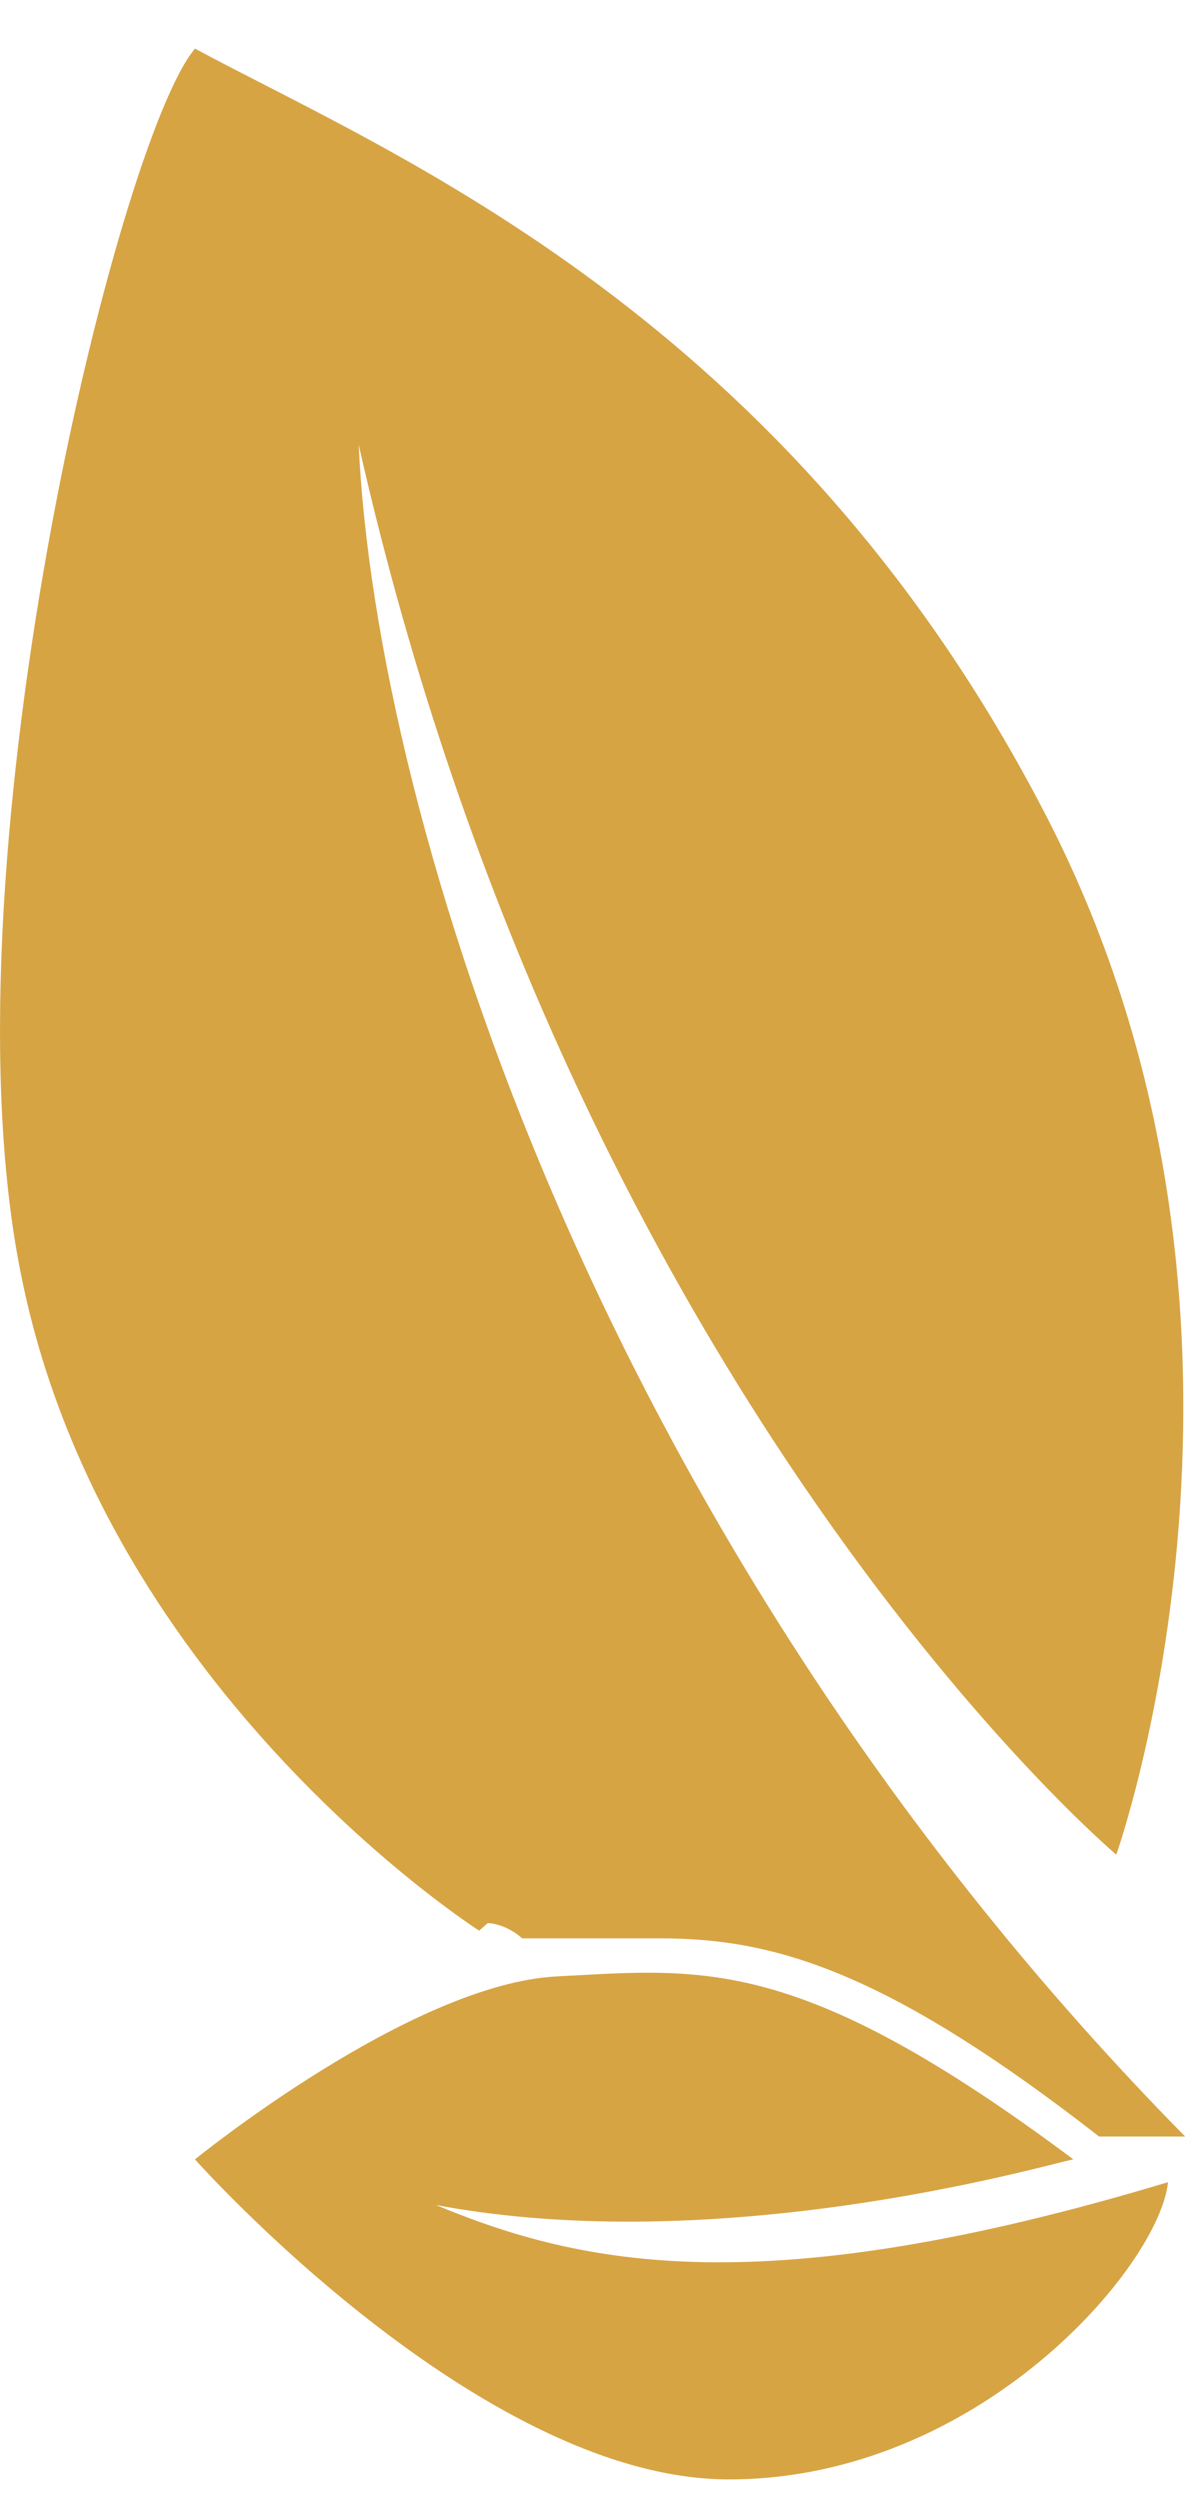
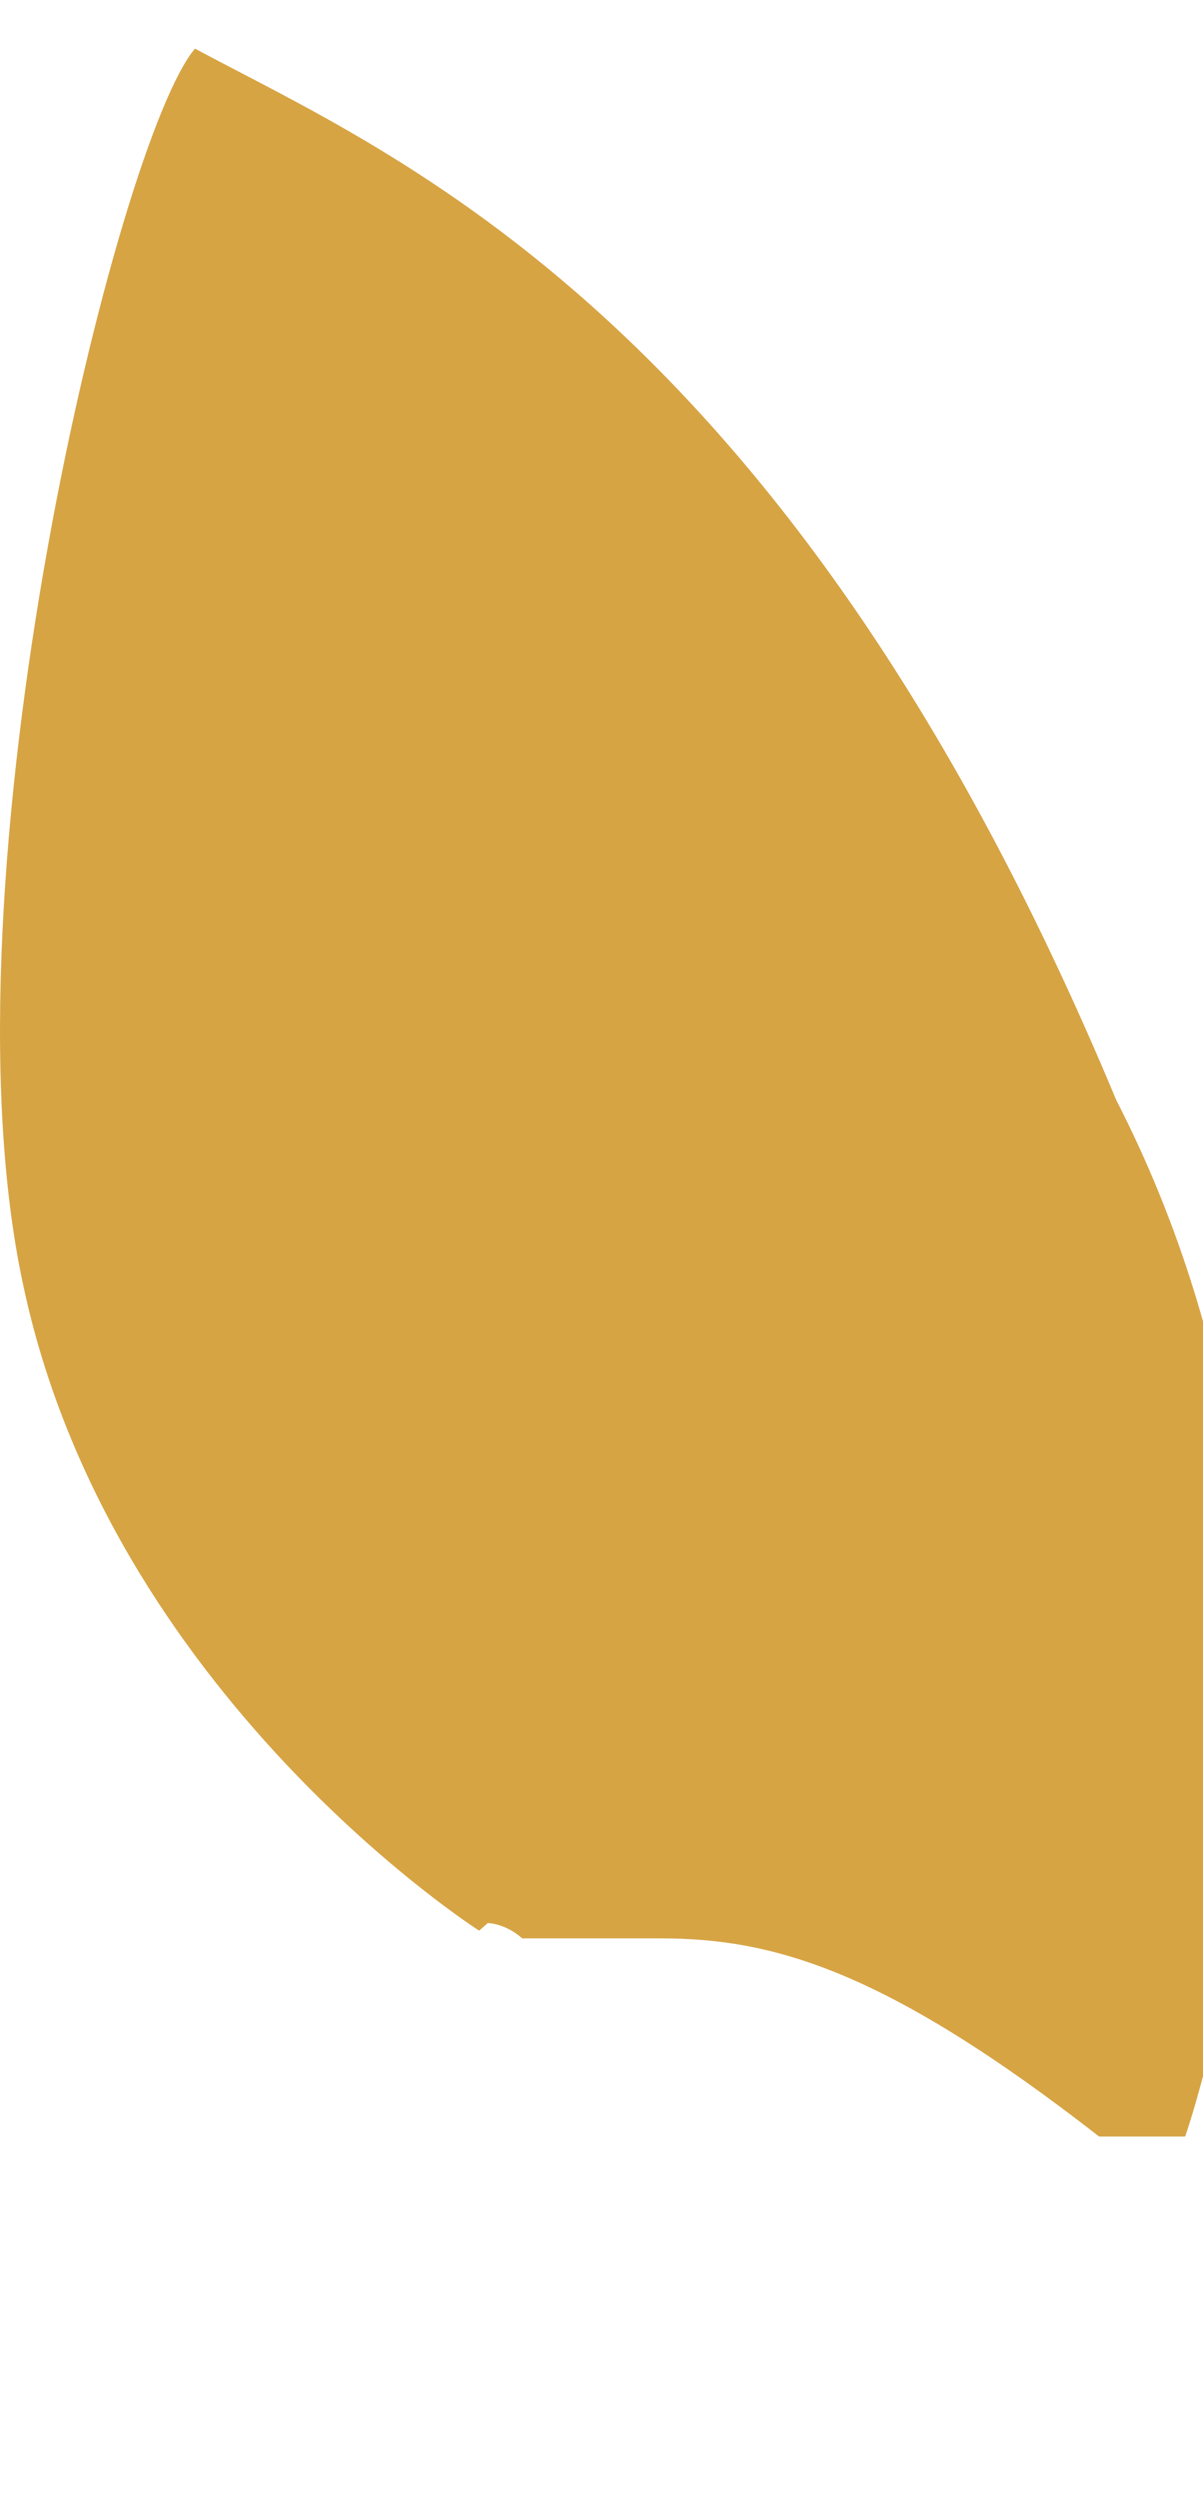
<svg xmlns="http://www.w3.org/2000/svg" width="13" height="27" viewBox="0 0 13 27" fill="none">
-   <path d="M5.27 20.768s.187 0 .373.165h1.489c1.21 0 2.419.329 4.745 2.14h.93C6.48 16.652 4.062 8.835 3.876 4.802 6.2 15.09 12.063 20.029 12.063 20.029s2.048-5.76-.744-11.192C8.527 3.405 4.247 1.676 2.107.525c-.838.987-2.792 8.97-1.861 13.33.93 4.444 4.932 6.995 4.932 6.995l.093-.082z" fill="#D7A444" />
-   <path d="M2.107 23.32s2.326-1.893 3.908-1.976c1.582-.082 2.606-.247 5.583 1.975-.372.082-3.815 1.07-6.886.494 1.582.658 3.536 1.07 7.91-.247-.093.905-2.047 3.21-4.746 3.21-2.698 0-5.77-3.457-5.77-3.457z" fill="#D7A444" />
+   <path d="M5.27 20.768s.187 0 .373.165h1.489c1.21 0 2.419.329 4.745 2.14h.93s2.048-5.76-.744-11.192C8.527 3.405 4.247 1.676 2.107.525c-.838.987-2.792 8.97-1.861 13.33.93 4.444 4.932 6.995 4.932 6.995l.093-.082z" fill="#D7A444" />
</svg>